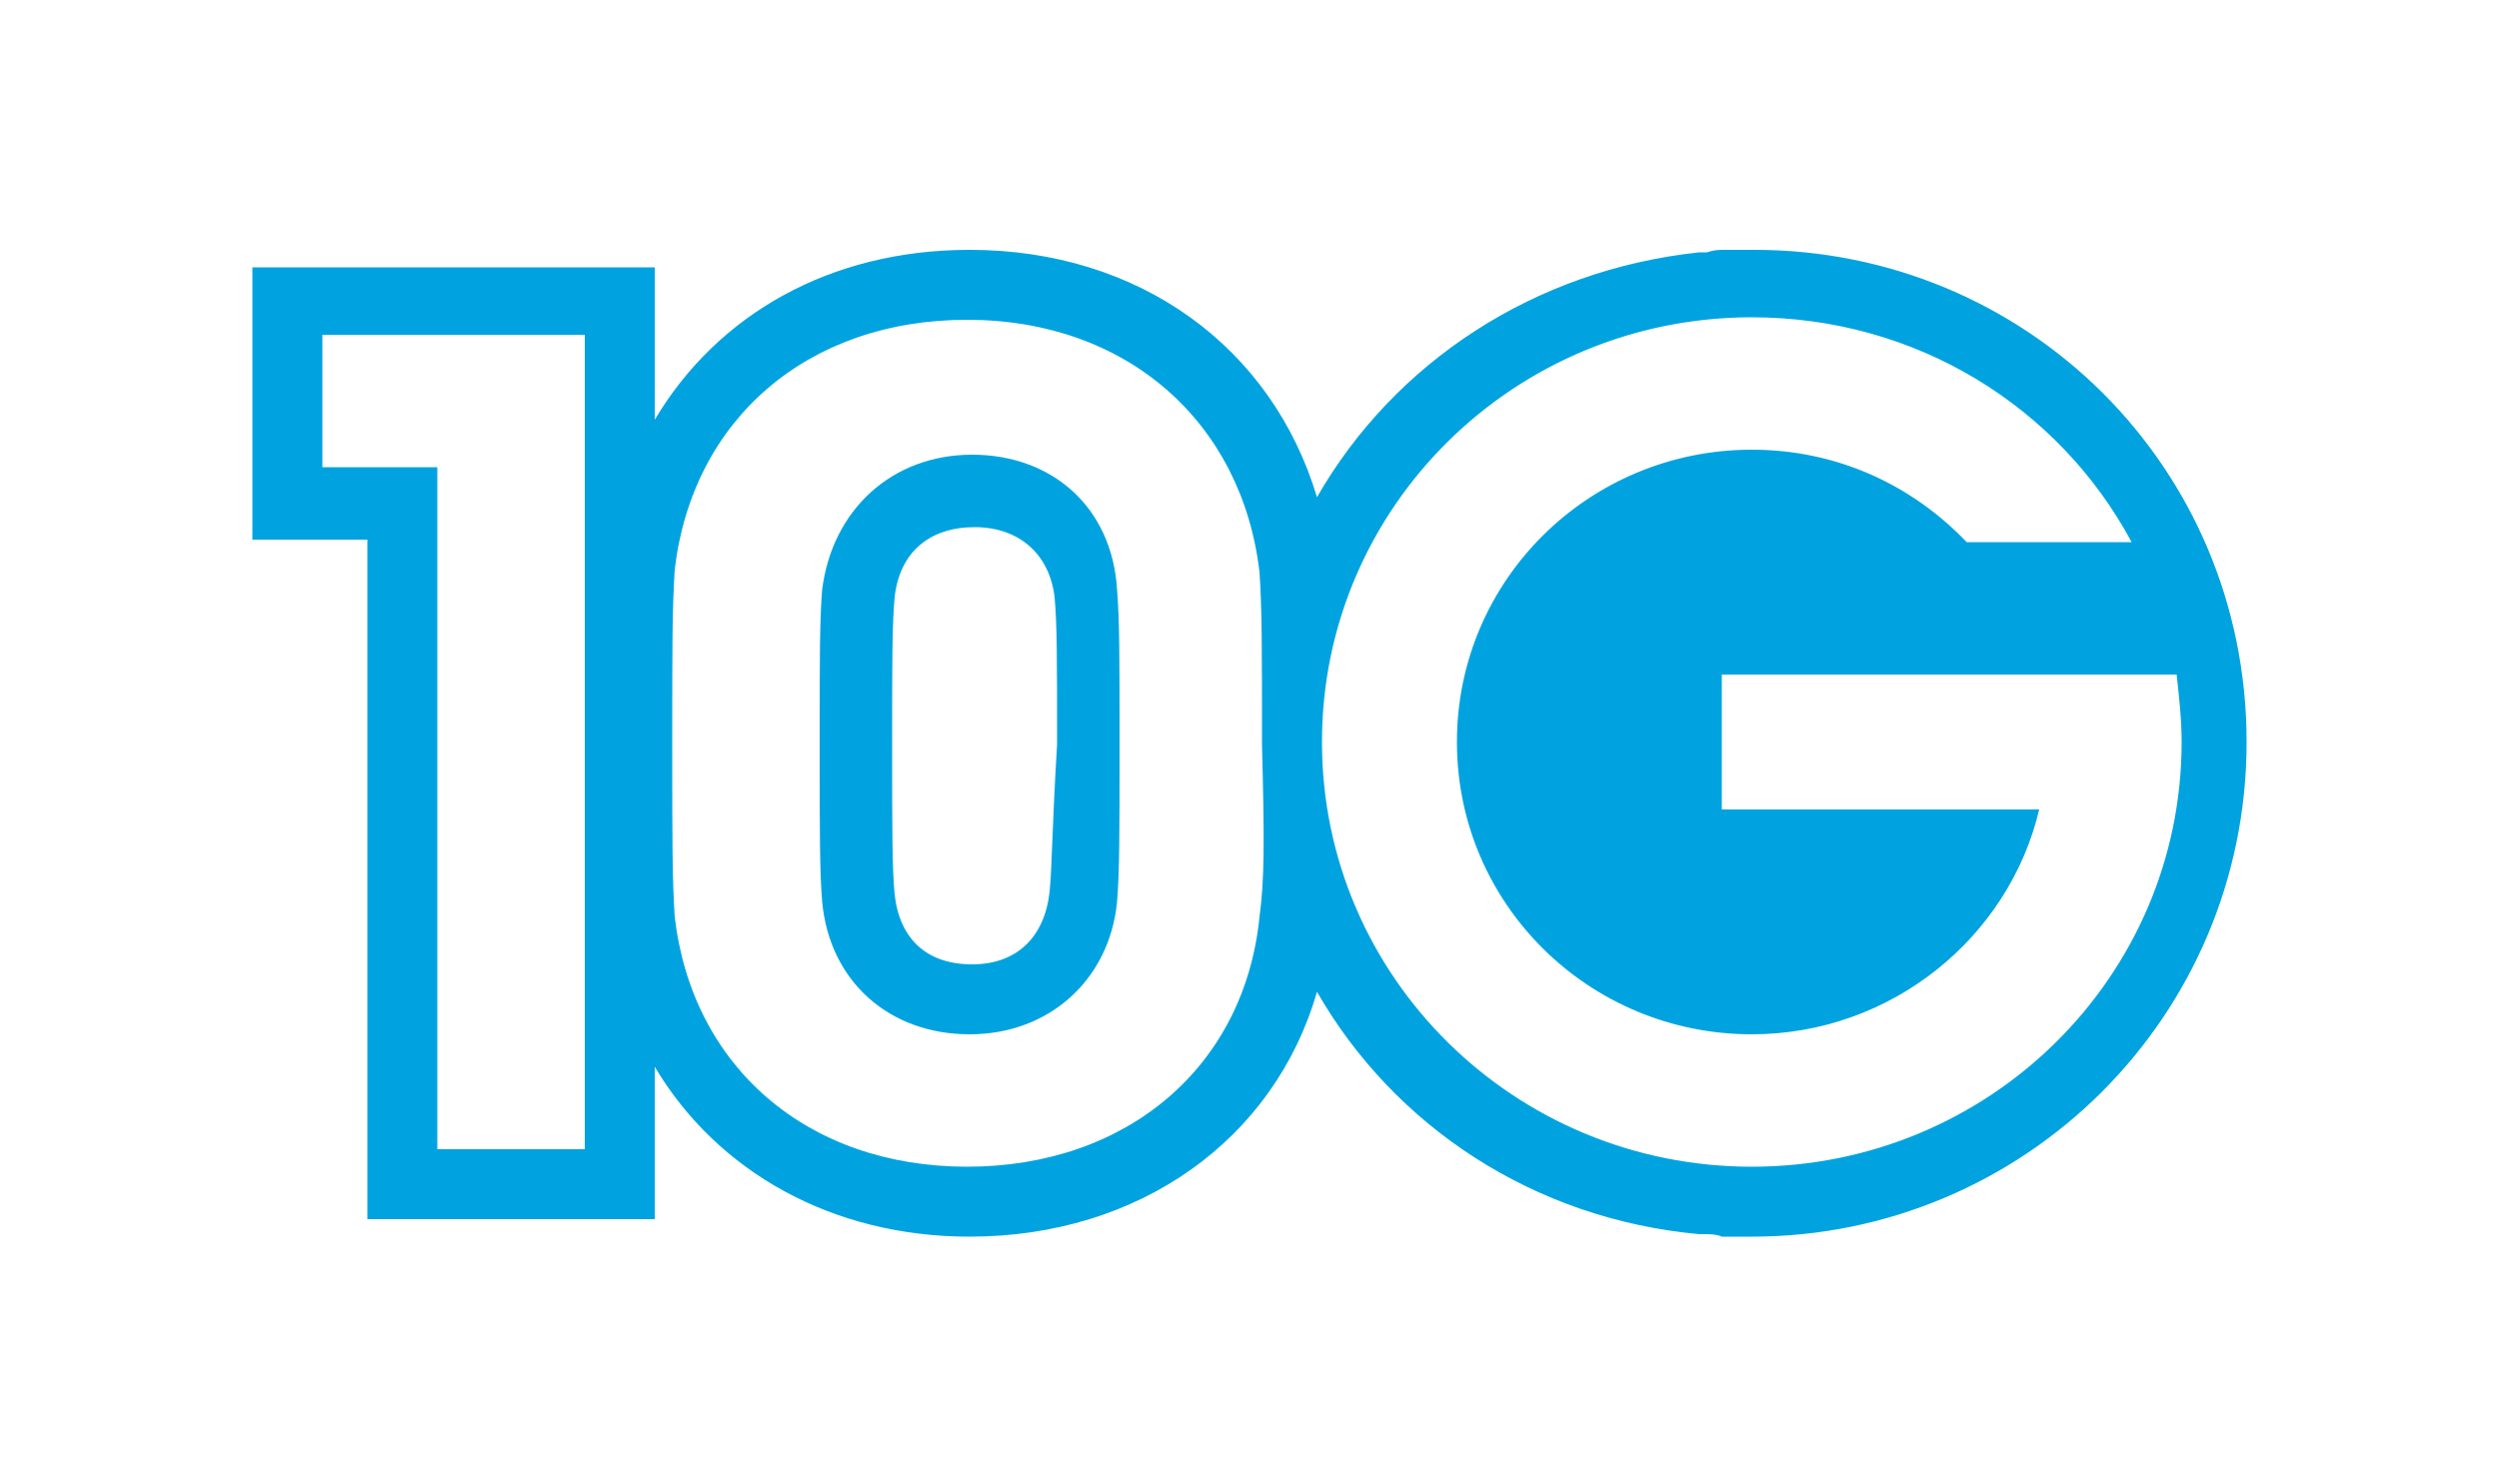
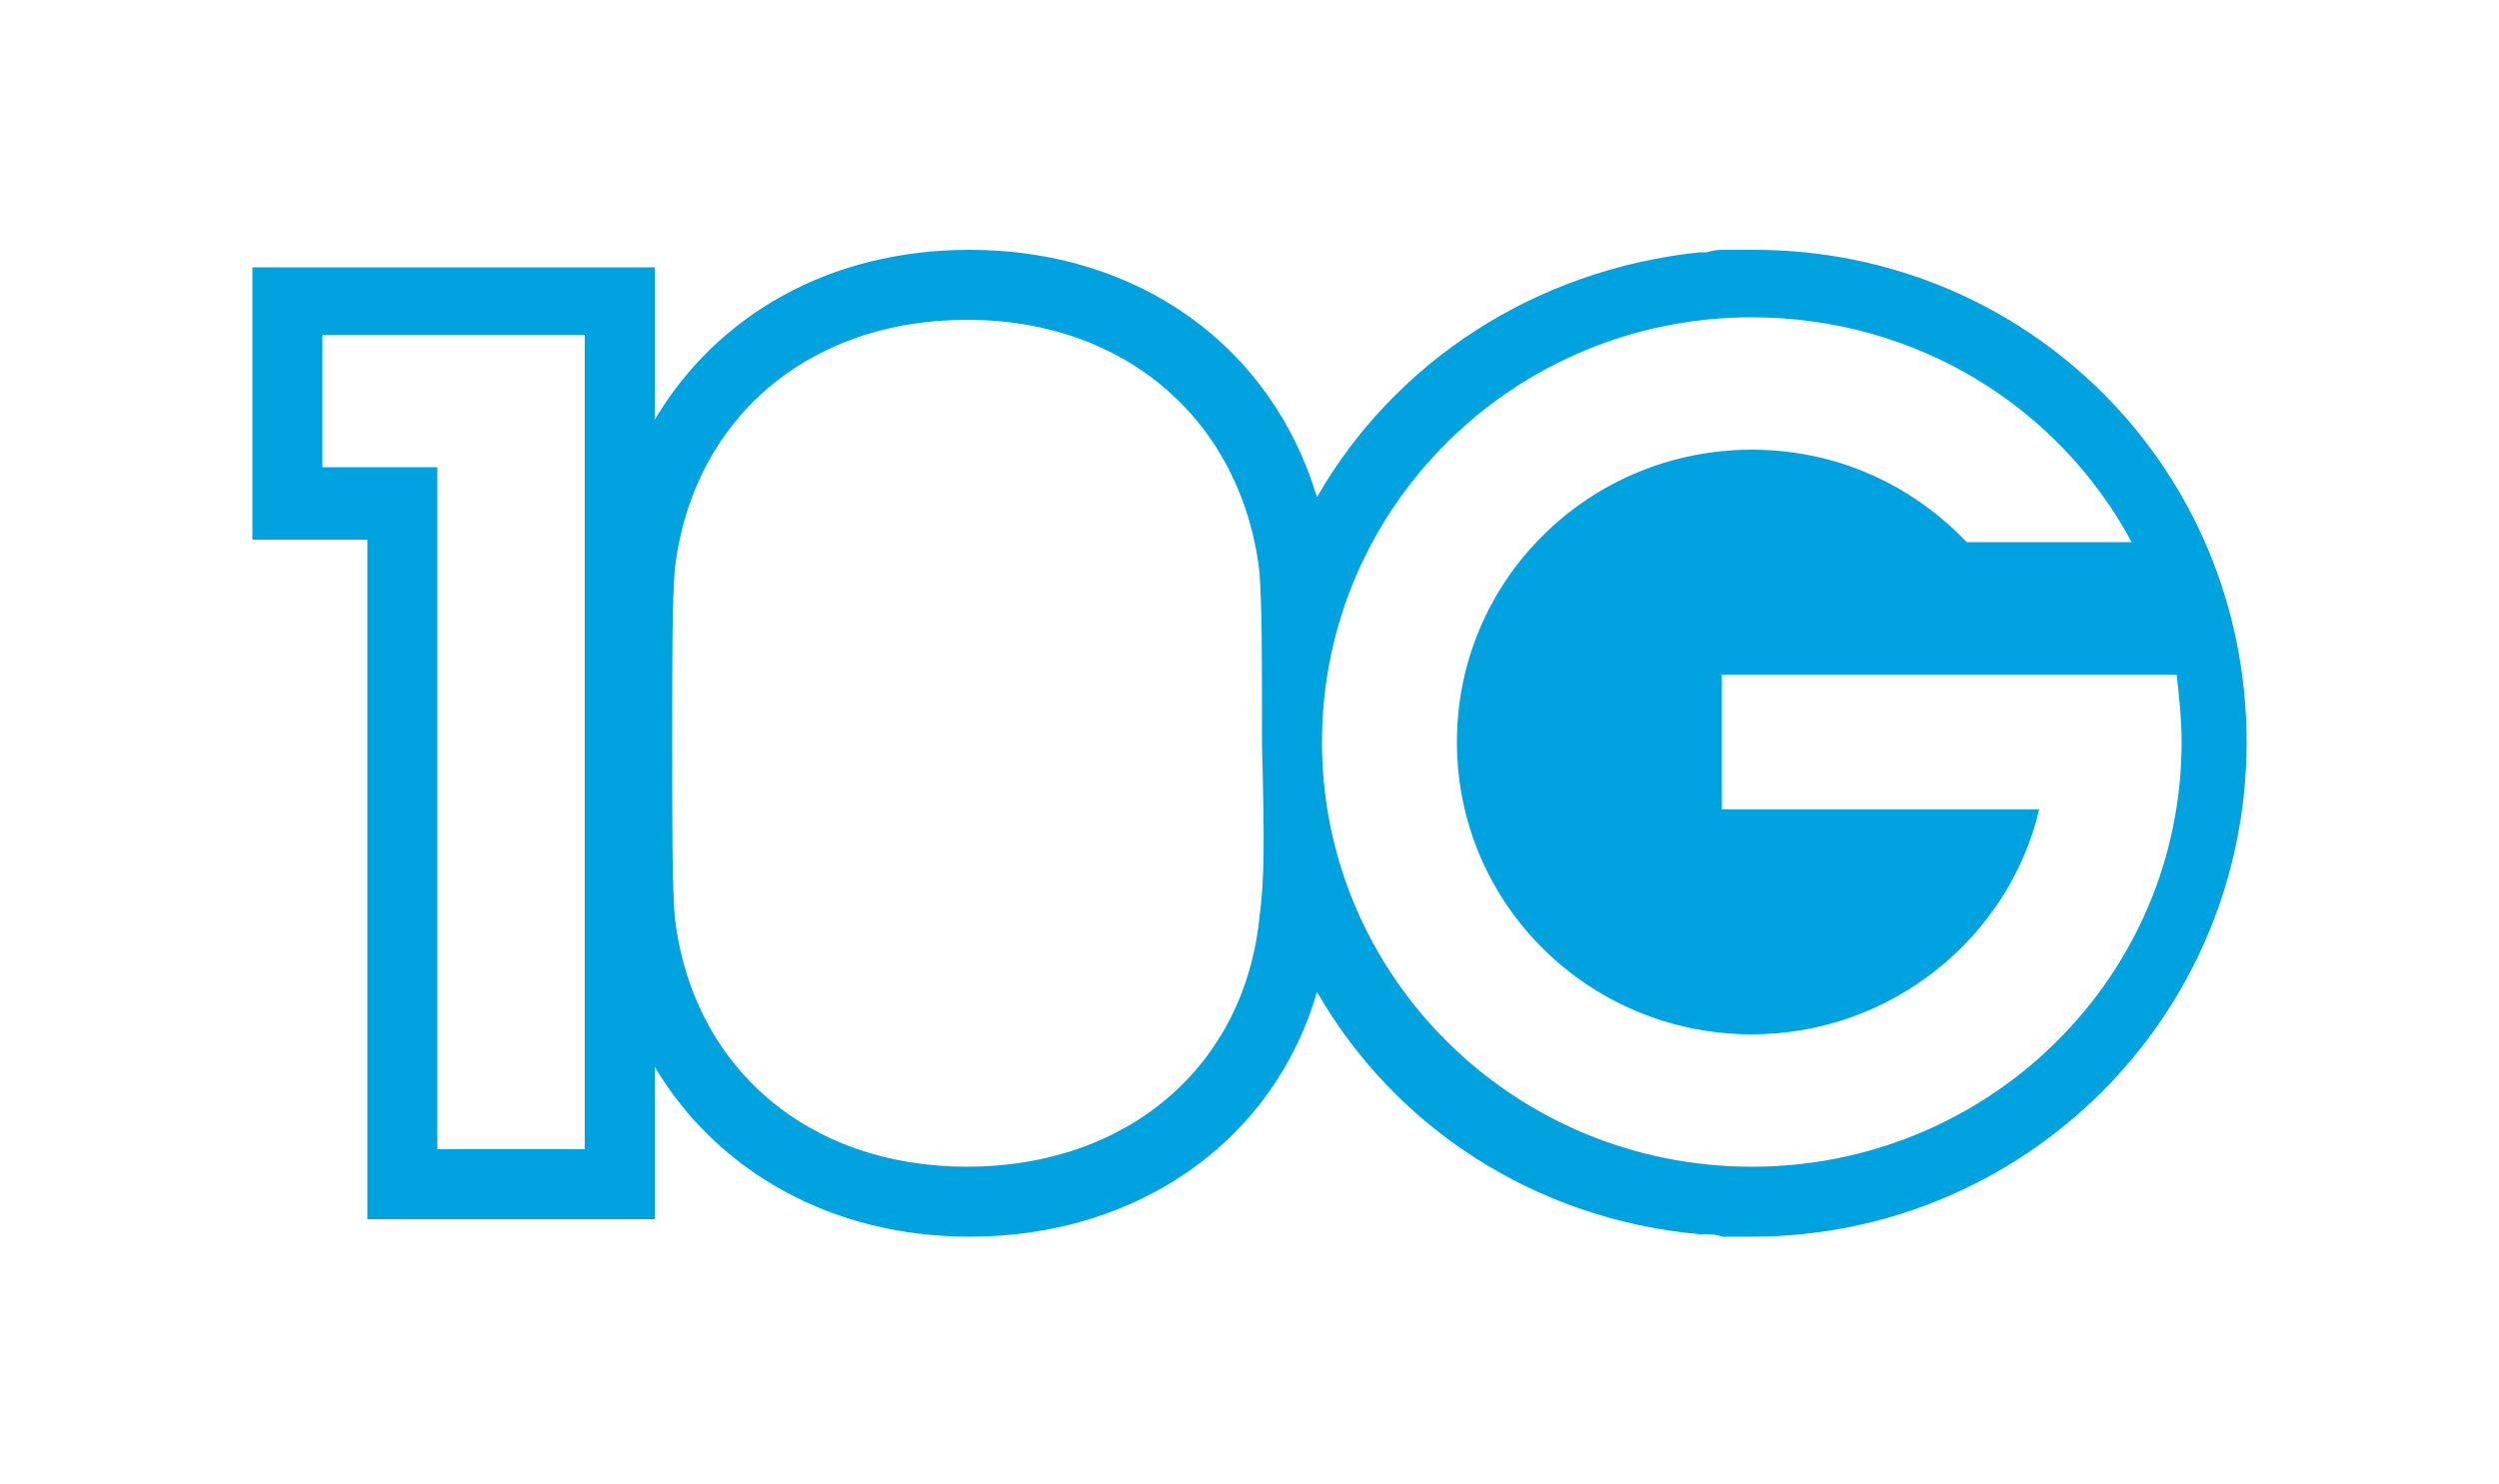
<svg xmlns="http://www.w3.org/2000/svg" version="1.1" id="Layer_1" x="0px" y="0px" viewBox="0 0 100 59.4" style="enable-background:new 0 0 100 59.4;" xml:space="preserve">
  <style type="text/css">
	.st0{fill:#00A3E0;}
</style>
  <g>
-     <path class="st0" d="M38.9,18.2c-3.2,0-5.6,2.2-6,5.4c-0.1,1.2-0.1,2.7-0.1,6.2s0,5.1,0.1,6.3c0.3,3.2,2.7,5.3,5.9,5.3   c3.2,0,5.6-2.2,5.9-5.3c0.1-1.2,0.1-2.8,0.1-6.3s0-5-0.1-6.2C44.5,20.3,42.1,18.2,38.9,18.2z M42,35.7L42,35.7L42,35.7   c-0.2,1.8-1.3,2.9-3.1,2.9c-1.8,0-2.9-1-3.1-2.8l0,0l0,0c-0.1-1-0.1-2.7-0.1-6c0-3.4,0-4.8,0.1-5.9c0.2-1.8,1.4-2.8,3.2-2.8   s3,1.1,3.2,2.8c0.1,1.1,0.1,2.5,0.1,5.9C42.1,33.1,42.1,34.7,42,35.7z" />
    <path class="st0" d="M70.2,10c-0.4,0-0.8,0-1.2,0c-0.2,0-0.4,0-0.7,0.1c-0.1,0-0.2,0-0.3,0c-6.6,0.7-12.2,4.4-15.3,9.8   c-1.8-6-7.1-9.9-13.9-9.9c-5.6,0-10.1,2.6-12.6,6.8v-3.3v-2.8h-2.8H12.9h-2.8v2.8v5.3v2.8h2.8h1.8V46v2.8h2.8h5.9h2.8V46v-3.3   c2.5,4.2,7.1,6.8,12.6,6.8c6.8,0,12.2-3.9,13.9-9.8c3.1,5.4,8.7,9.1,15.3,9.7c0.1,0,0.1,0,0.2,0c0.2,0,0.5,0,0.7,0.1   c0.3,0,0.7,0,1.1,0c0,0,0.1,0,0.1,0h0v0c10.9,0,19.8-8.8,19.8-19.8S81.1,10,70.2,10z M23.4,46h-5.9V18.7h-4.6v-5.3h10.5V46z    M50.4,36.7c-0.6,6-5.3,10-11.7,10s-11-4-11.7-10c-0.1-1.5-0.1-3.1-0.1-7s0-5.3,0.1-6.9c0.7-6,5.3-10,11.7-10   c6.4,0,11,4.1,11.7,10.1c0.1,1.5,0.1,3,0.1,6.9C50.6,33.7,50.6,35.2,50.4,36.7z M70.1,46.7c-9.5,0-17.2-7.6-17.2-17   c0-9.4,7.7-17,17.2-17c6.6,0,12.3,3.6,15.2,9h-6.6c-2.2-2.3-5.2-3.7-8.6-3.7c-6.5,0-11.8,5.2-11.8,11.7s5.3,11.7,11.8,11.7   c5.6,0,10.3-3.9,11.5-9H68.9V27h12.7h2.5h3c0.1,0.9,0.2,1.8,0.2,2.7C87.3,39.1,79.6,46.7,70.1,46.7z" />
  </g>
</svg>